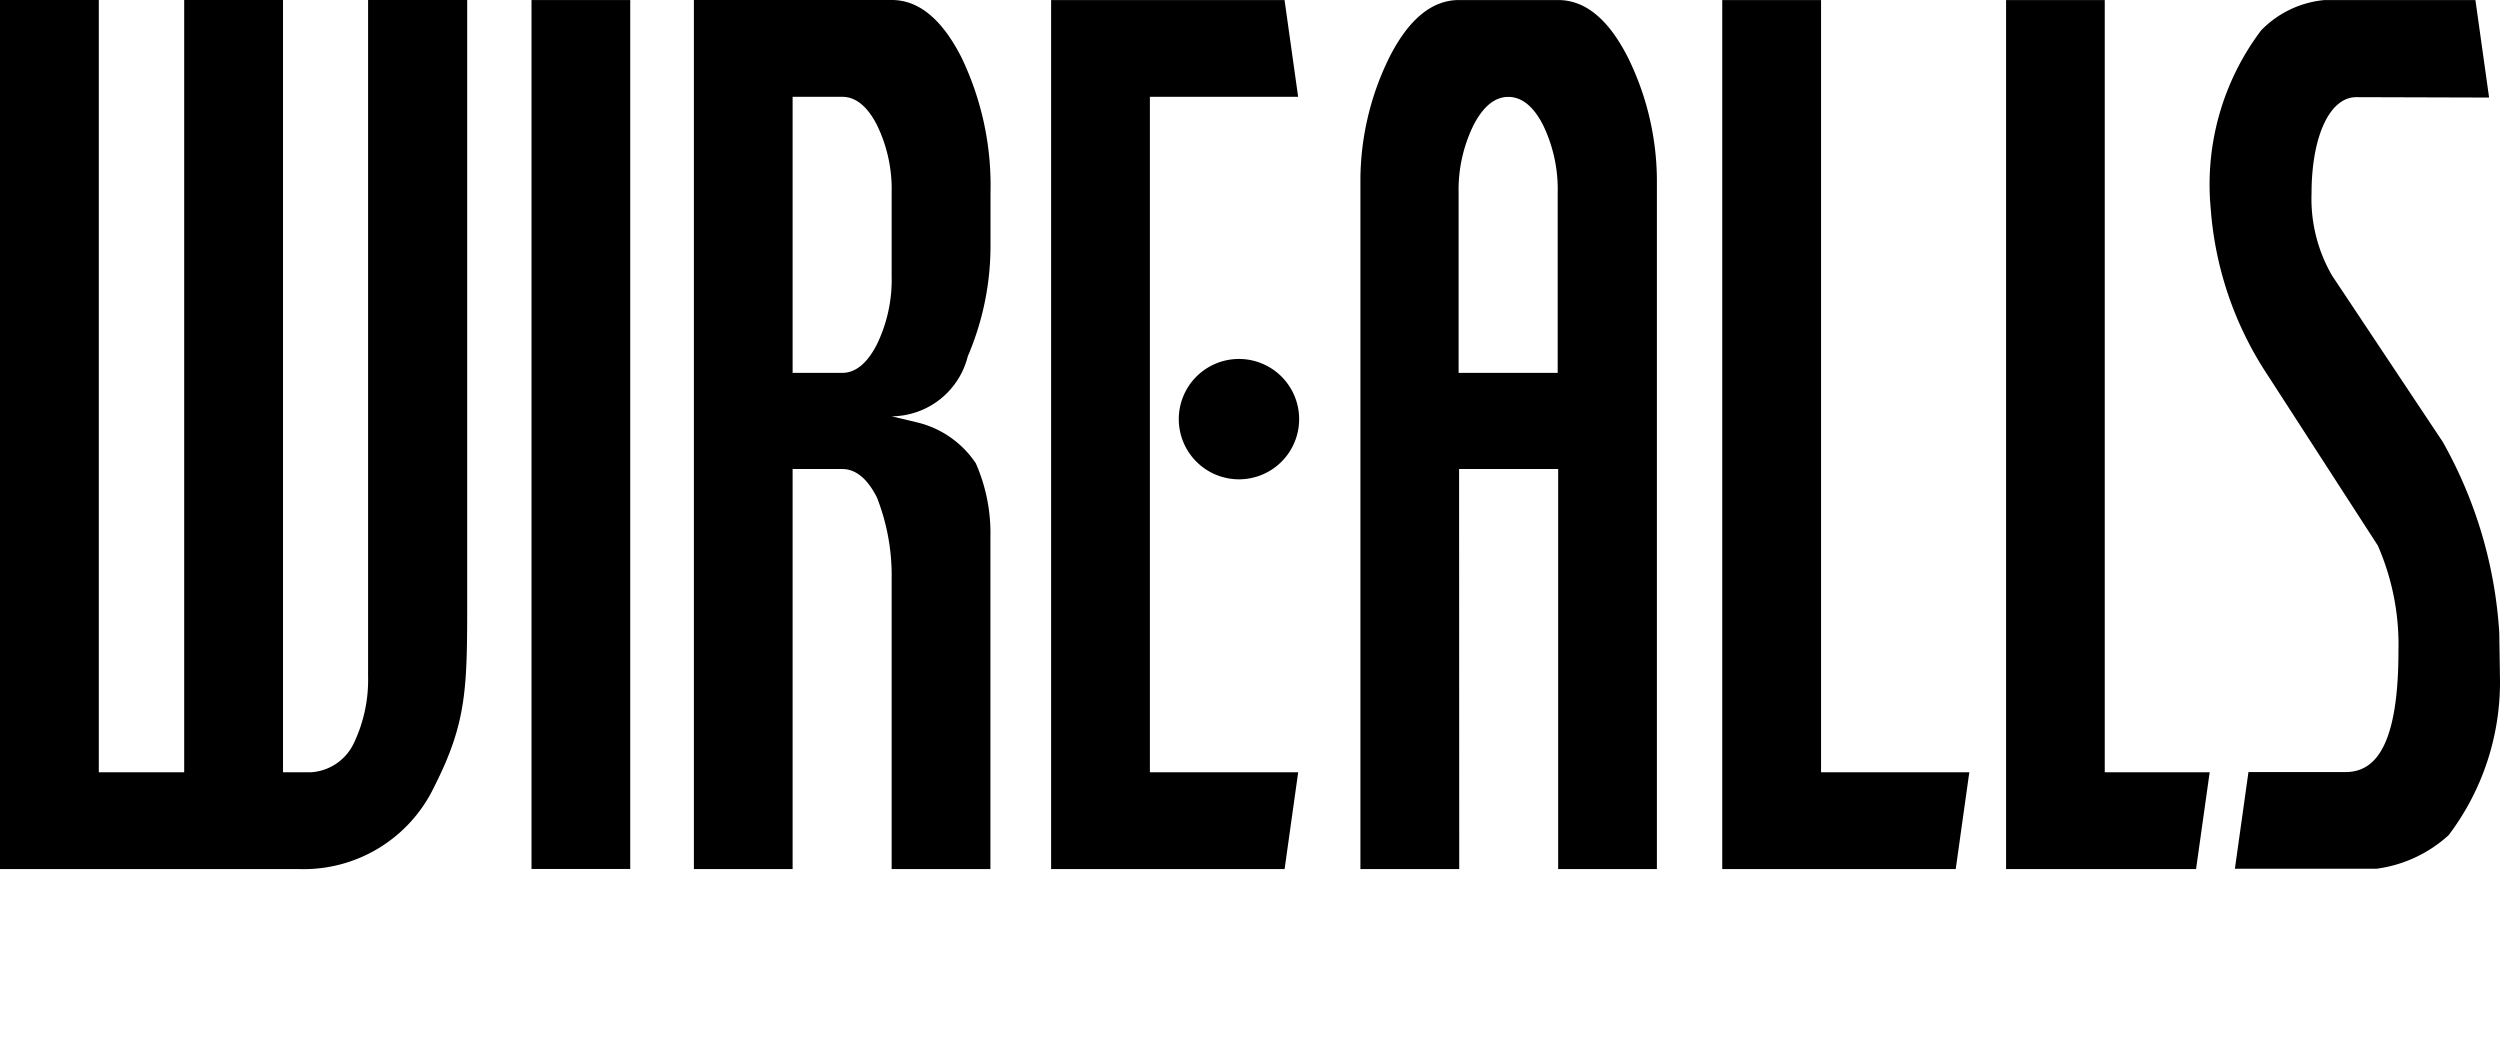
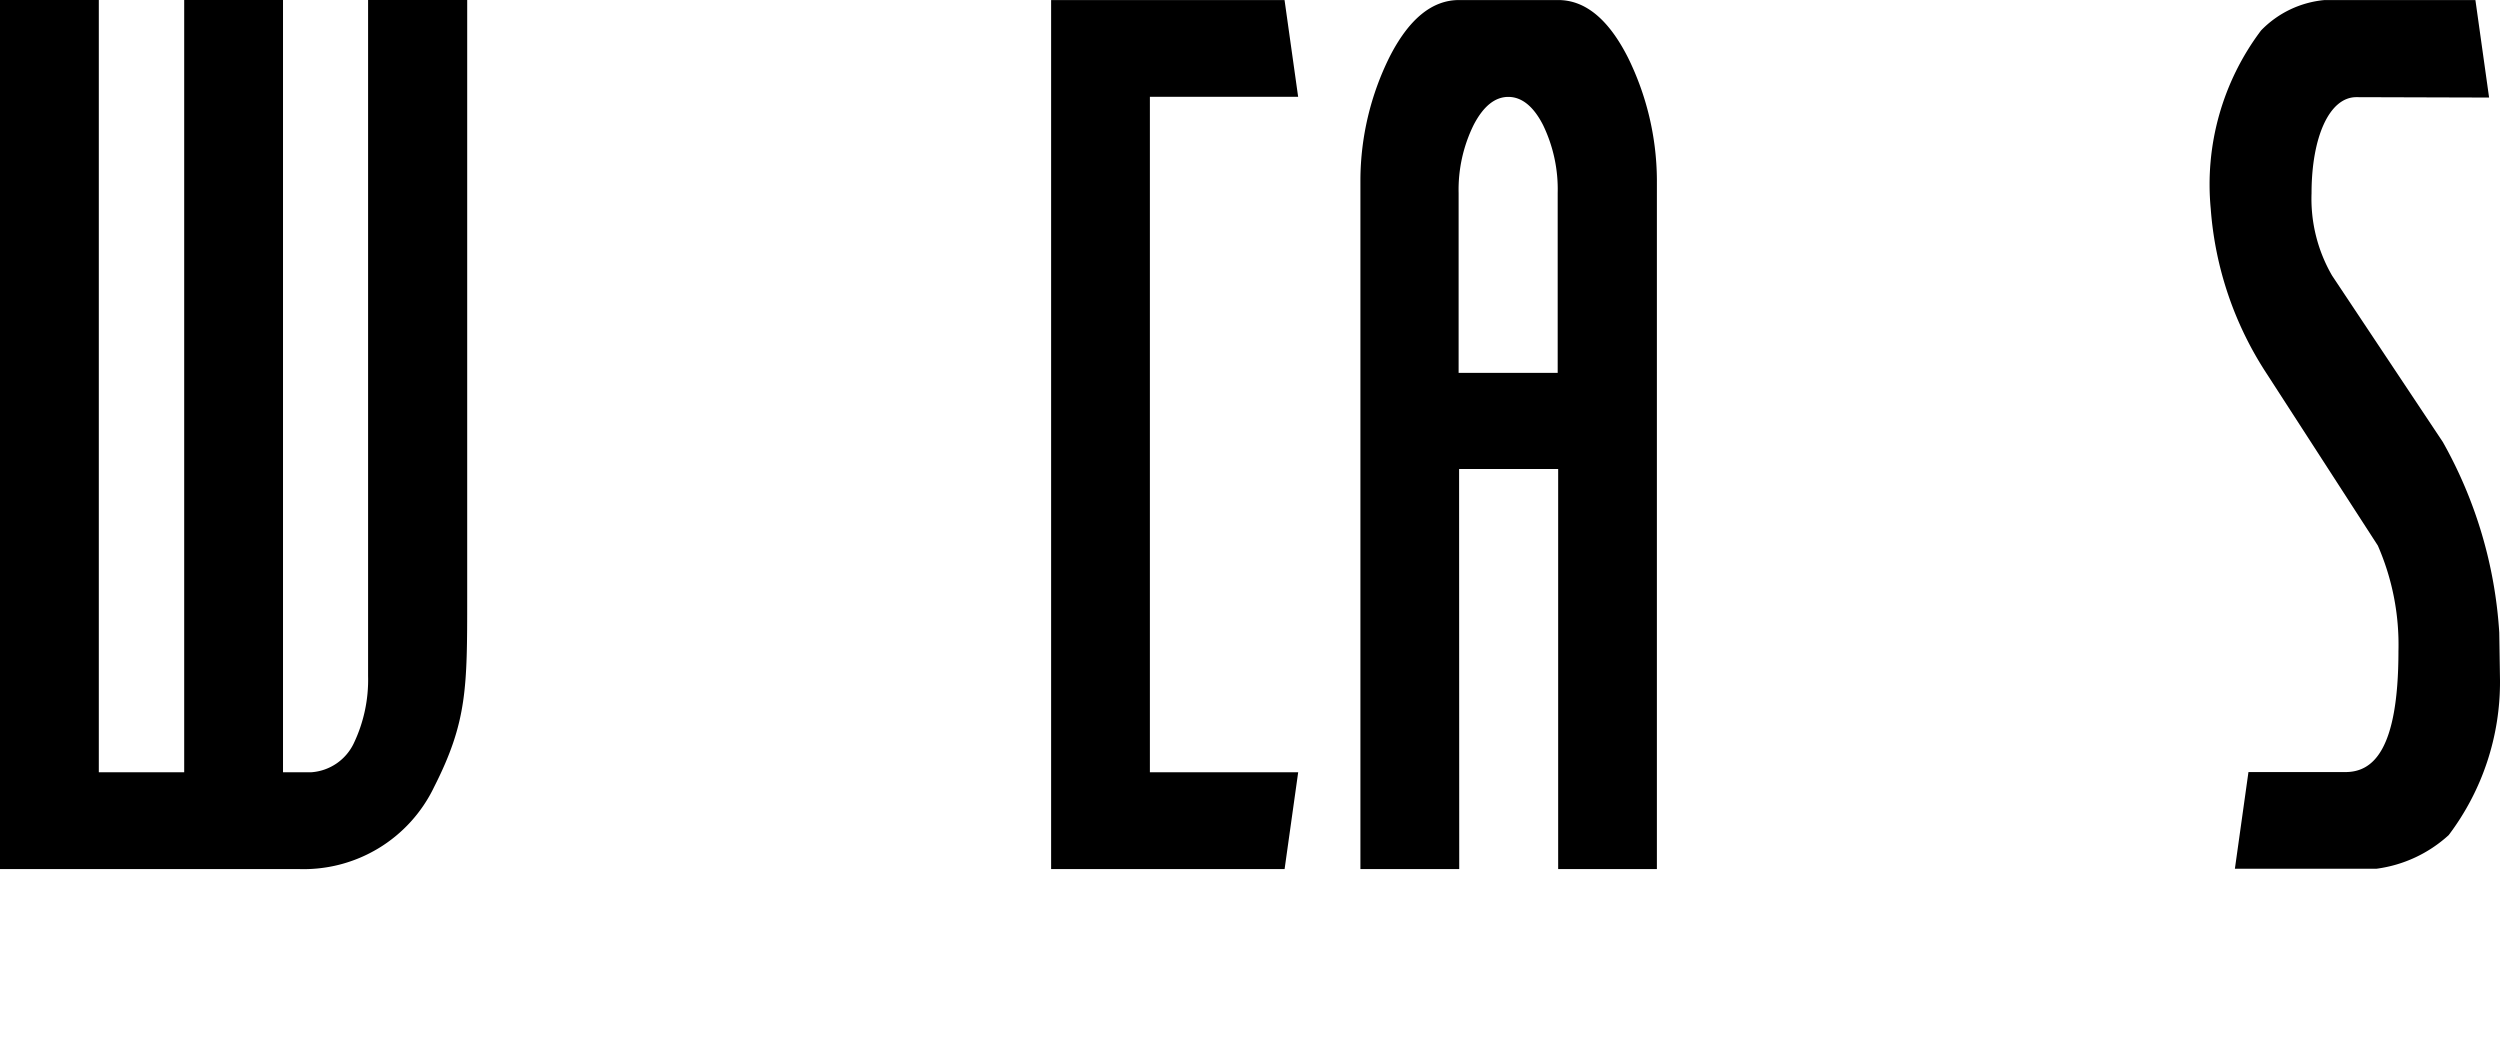
<svg xmlns="http://www.w3.org/2000/svg" width="57.534" height="24" viewBox="0 0 57.534 24">
  <defs>
    <clipPath id="a">
      <rect width="57.534" height="24" />
    </clipPath>
  </defs>
  <g clip-path="url(#a)">
    <path d="M4.238,17.772H2.274V0H0V20H6.865A3.329,3.329,0,0,0,9.991,18.11c.761-1.5.761-2.284.761-4.35V0H8.471V15.558a3.39,3.39,0,0,1-.333,1.556,1.173,1.173,0,0,1-.968.658H6.513V0H4.239V17.772Z" transform="translate(0 0)" />
-     <rect width="2.272" height="19.997" transform="translate(12.232 0.001)" />
-     <path d="M13.389,10.794H14.53c.31,0,.579.218.8.656a4.911,4.911,0,0,1,.338,1.883V20h2.273V12.362a3.992,3.992,0,0,0-.336-1.7,2.253,2.253,0,0,0-1.342-.939l-.595-.142A1.82,1.82,0,0,0,17.42,8.2a6.44,6.44,0,0,0,.523-2.551V4.44a6.8,6.8,0,0,0-.671-3.124Q16.6,0,15.671,0H11.117V20h2.272ZM14.53,2.228c.31,0,.579.217.8.649a3.374,3.374,0,0,1,.338,1.563V6.354a3.407,3.407,0,0,1-.338,1.569c-.224.44-.493.658-.8.658H13.389V2.228Z" transform="translate(4.852 0)" />
    <path d="M22.213,20H16.84V0h5.372l.313,2.227H19.113V17.771h3.413Z" transform="translate(7.35 0.001)" />
    <path d="M24.067,10.793h2.28V20h2.272V4.127a6.445,6.445,0,0,0-.669-2.81Q27.28,0,26.347,0h-2.28q-.933,0-1.6,1.309a6.415,6.415,0,0,0-.671,2.817V20h2.274ZM24.4,2.878c.224-.434.493-.649.8-.649s.579.215.8.649a3.39,3.39,0,0,1,.336,1.561V8.58h-2.28V4.44A3.372,3.372,0,0,1,24.4,2.878" transform="translate(9.512 0.001)" />
-     <path d="M32.965,20H27.592V0h2.274V17.771h3.412Z" transform="translate(12.043 0.001)" />
-     <path d="M36.511,20H32.139V0H34.41V17.771h2.415Z" transform="translate(14.028 0.001)" />
-     <path d="M20.27,8.521a1.385,1.385,0,1,0-1.385-1.386A1.386,1.386,0,0,0,20.27,8.521" transform="translate(8.243 2.51)" />
    <path d="M42.081,15.654A5.843,5.843,0,0,1,40.9,19.218a3.057,3.057,0,0,1-1.656.773H35.98l.312-2.224,2.231,0c.623,0,1.221-.48,1.221-2.79a5.69,5.69,0,0,0-.475-2.423L36.724,8.617a7.989,7.989,0,0,1-1.3-3.815A5.891,5.891,0,0,1,36.582.7,2.327,2.327,0,0,1,38.046,0h3.469l.315,2.244-3.055-.009c-.625,0-1.031.927-1.031,2.212a3.523,3.523,0,0,0,.473,1.895l2.547,3.827a10.225,10.225,0,0,1,1.3,4.386Z" transform="translate(15.453 0.001)" />
  </g>
</svg>